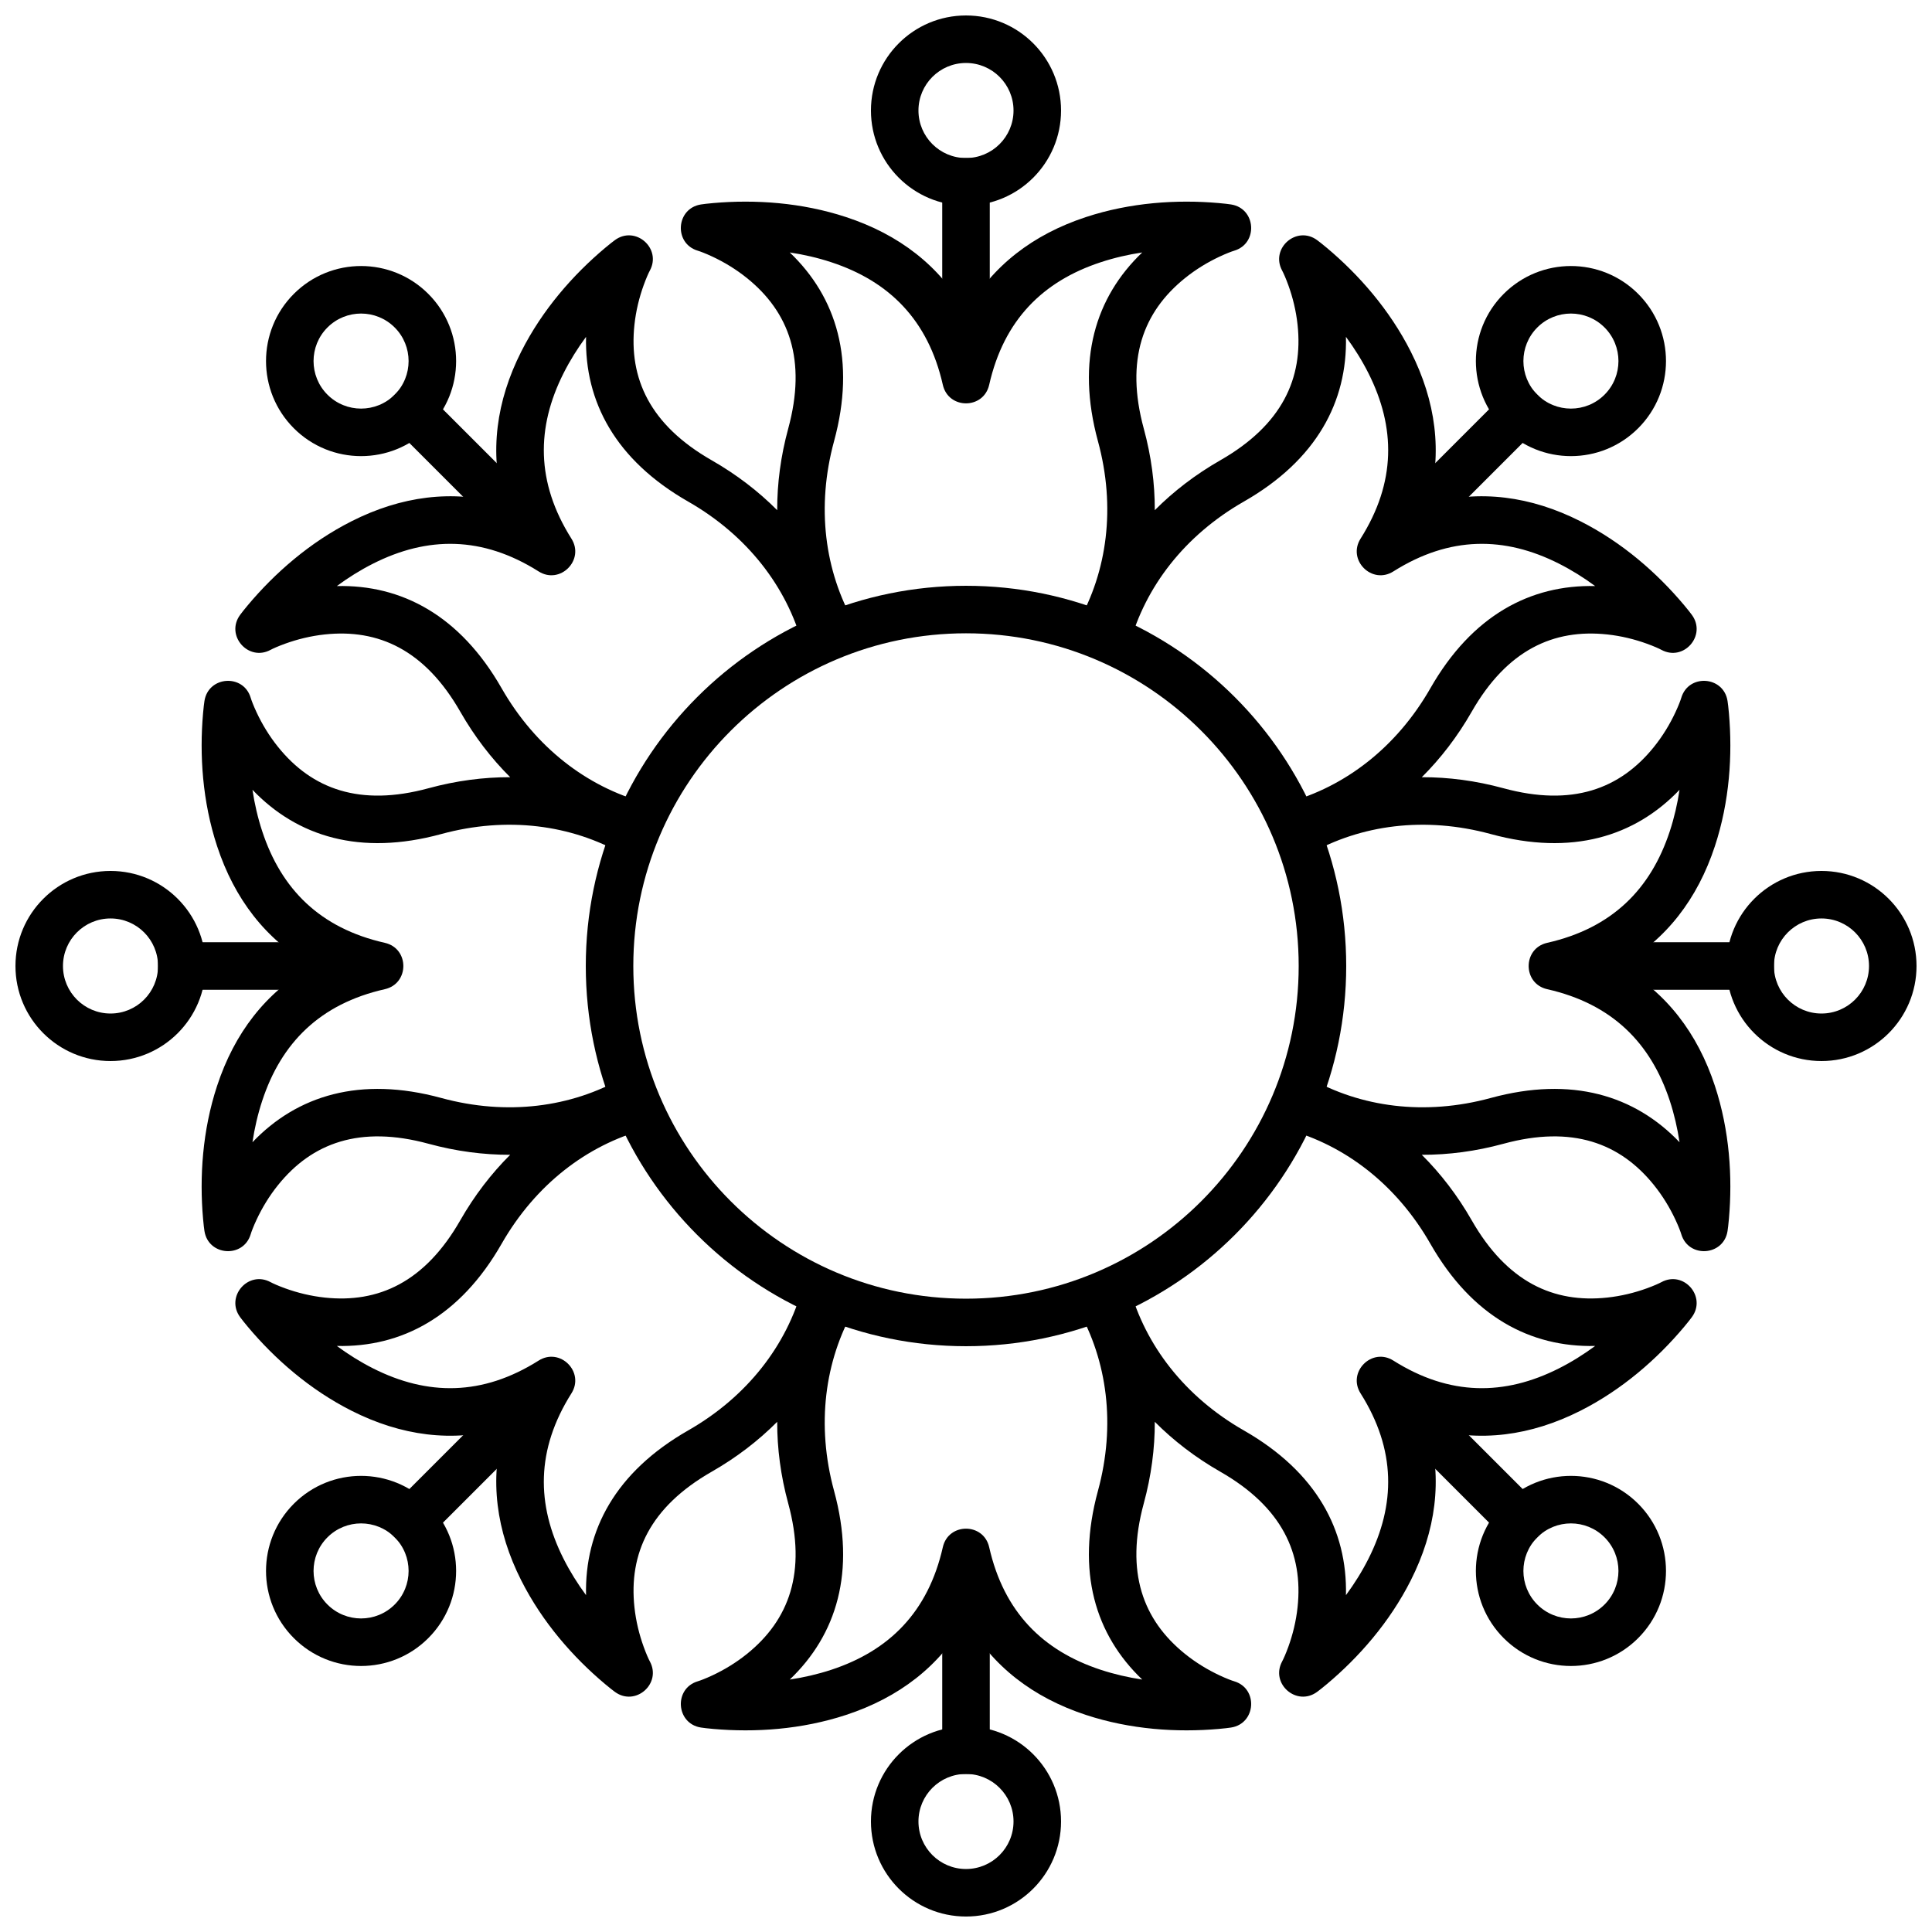
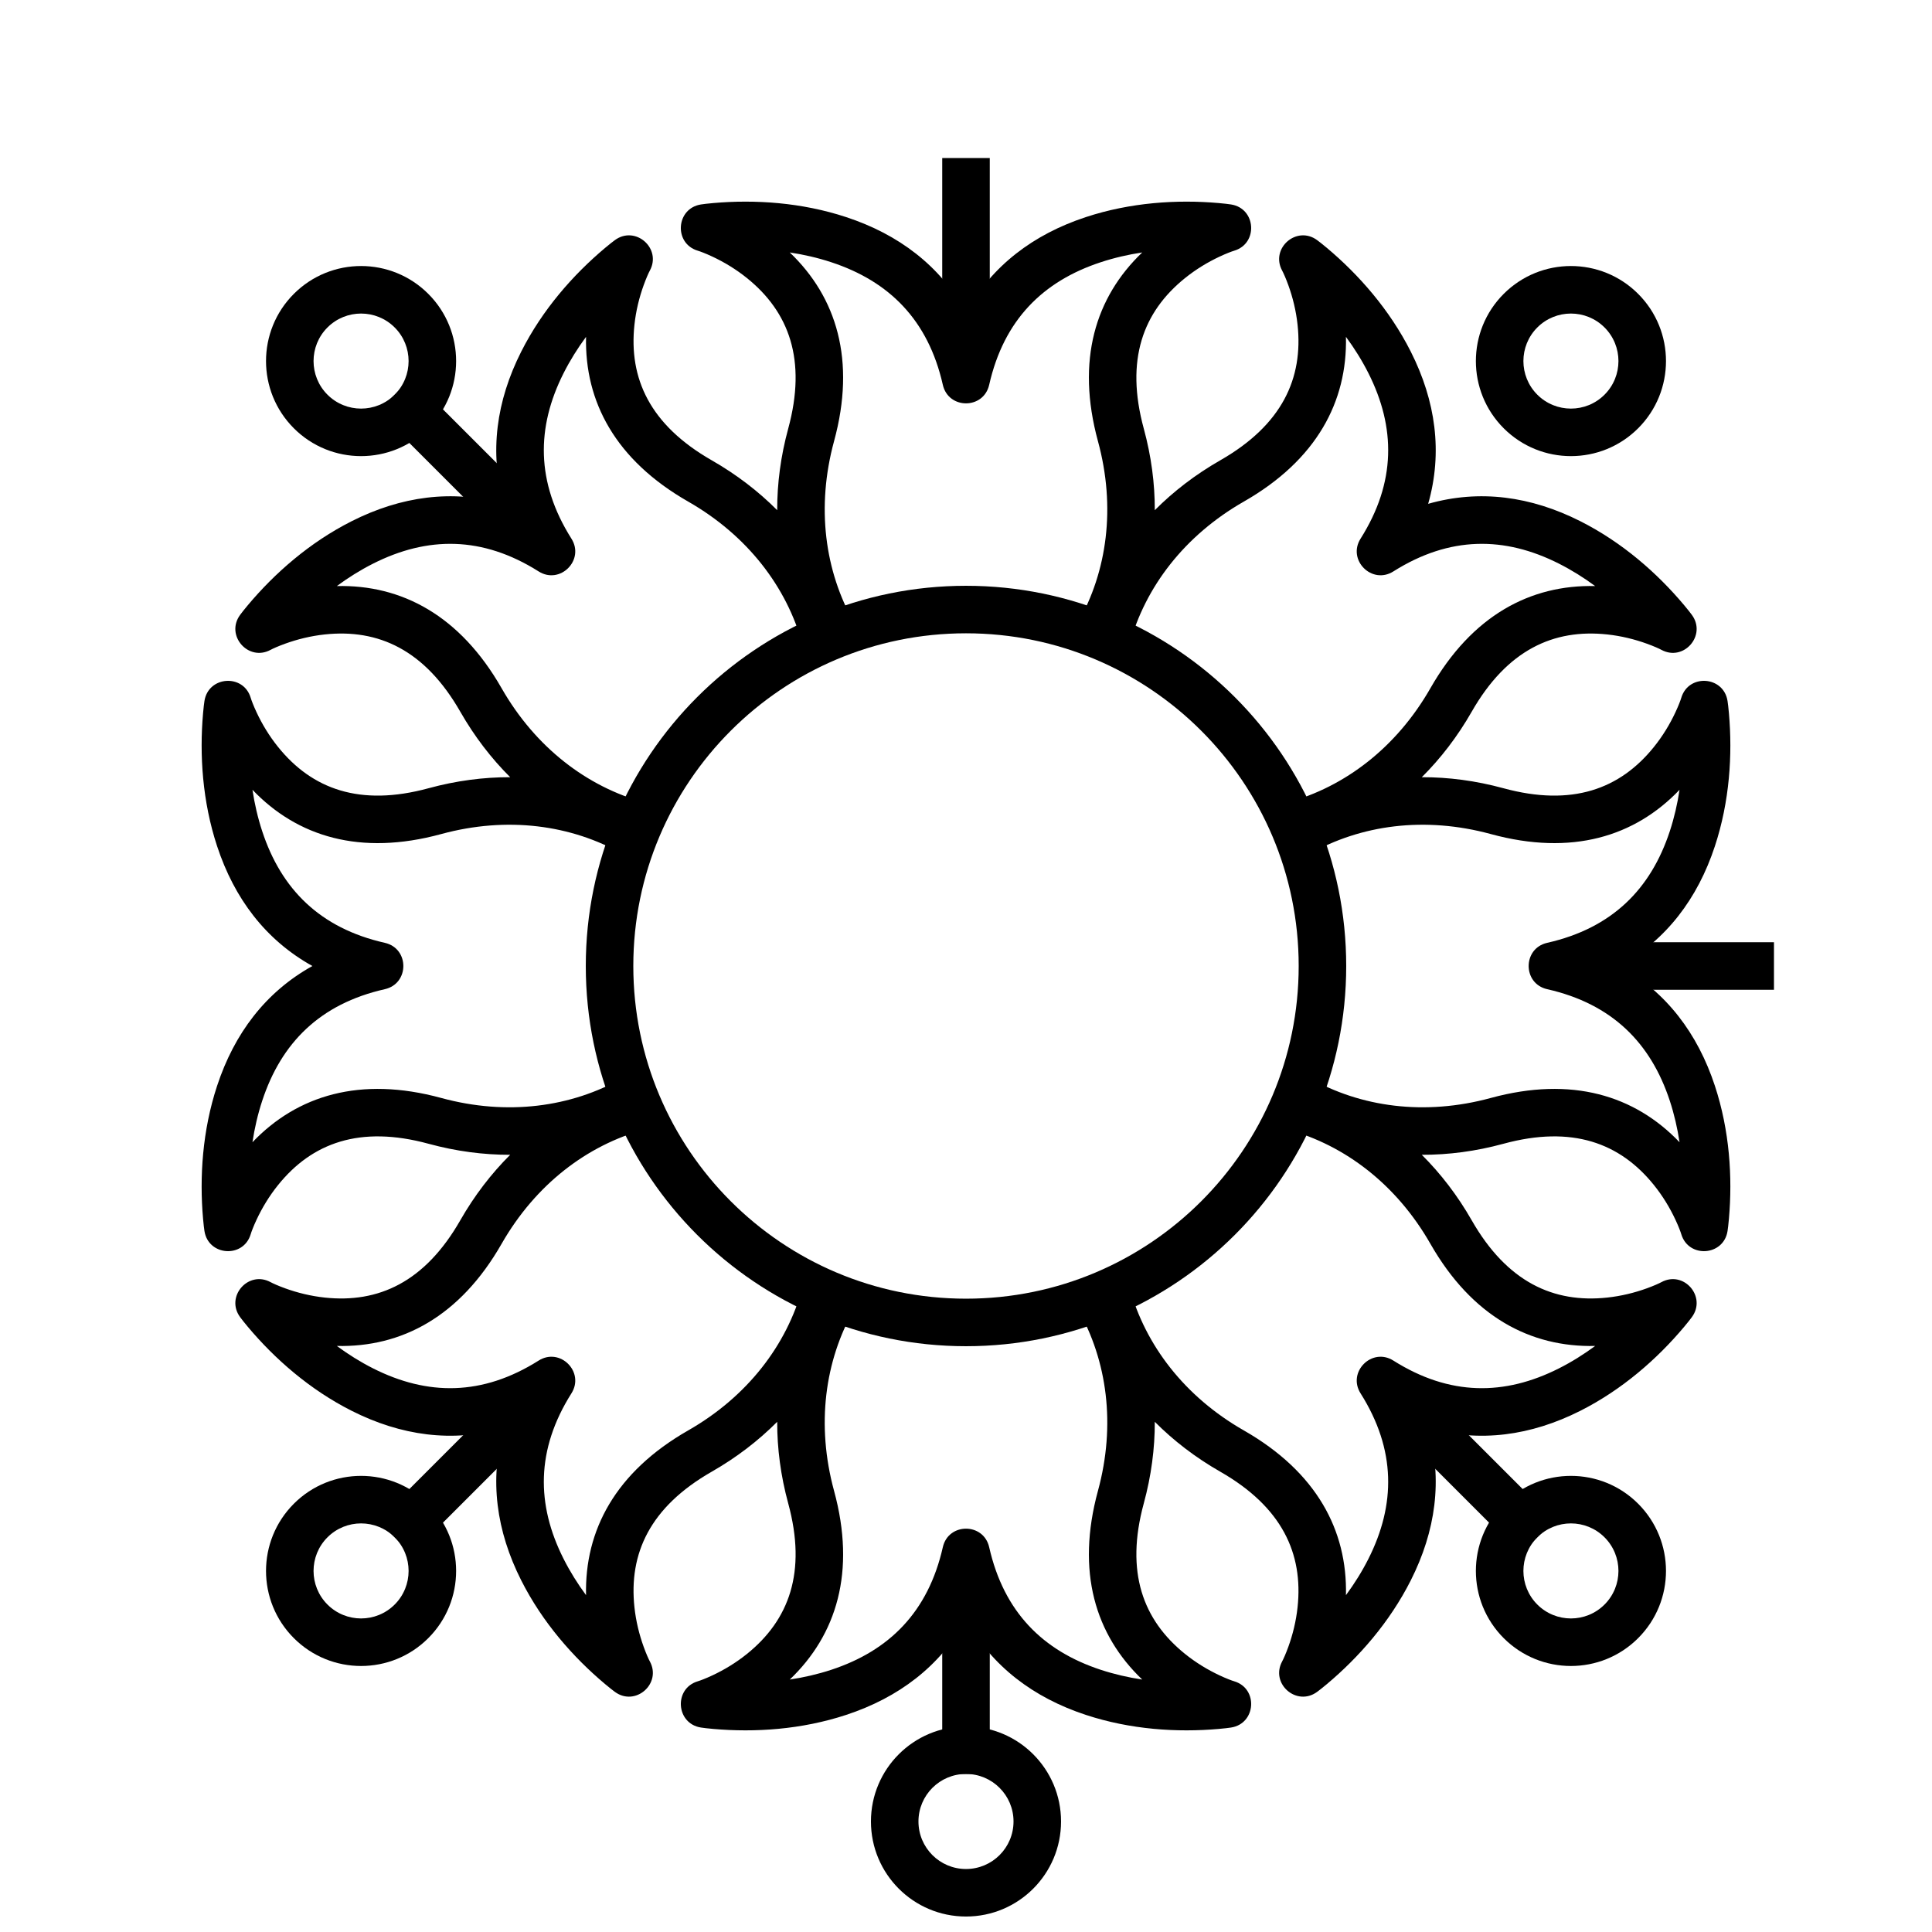
<svg xmlns="http://www.w3.org/2000/svg" width="800px" height="800px" version="1.1" viewBox="144 144 512 512">
  <defs>
    <clipPath id="d">
-       <path d="m374 148.09h52v50.906h-52z" />
-     </clipPath>
+       </clipPath>
    <clipPath id="c">
-       <path d="m601 374h50.902v52h-50.902z" />
+       <path d="m601 374v52h-50.902z" />
    </clipPath>
    <clipPath id="b">
      <path d="m374 601h52v50.902h-52z" />
    </clipPath>
    <clipPath id="a">
-       <path d="m148.09 374h50.906v52h-50.906z" />
-     </clipPath>
+       </clipPath>
  </defs>
  <g clip-path="url(#d)">
    <path d="m400 198.48c13.91 0 25.188-11.281 25.188-25.191 0-13.914-11.277-25.191-25.188-25.191-13.914 0-25.191 11.277-25.191 25.191 0 13.91 11.277 25.191 25.191 25.191zm0-12.598c-6.957 0-12.598-5.637-12.598-12.594 0-6.957 5.641-12.598 12.598-12.598 6.953 0 12.594 5.641 12.594 12.598 0 6.957-5.641 12.594-12.594 12.594z" />
  </g>
  <path d="m542.5 257.5c9.84 9.836 25.789 9.836 35.625 0 9.84-9.836 9.84-25.789 0-35.625-9.836-9.836-25.785-9.836-35.625 0-9.836 9.836-9.836 25.789 0 35.625zm8.906-8.906c-4.918-4.918-4.918-12.895 0-17.812 4.922-4.918 12.895-4.918 17.812 0 4.918 4.918 4.918 12.895 0 17.812-4.918 4.918-12.891 4.918-17.812 0z" />
  <g clip-path="url(#c)">
    <path d="m601.52 400c0 13.91 11.277 25.188 25.188 25.188 13.914 0 25.191-11.277 25.191-25.188 0-13.914-11.277-25.191-25.191-25.191-13.91 0-25.188 11.277-25.188 25.191zm12.594 0c0-6.957 5.641-12.598 12.594-12.598 6.957 0 12.598 5.641 12.598 12.598 0 6.953-5.641 12.594-12.598 12.594-6.953 0-12.594-5.641-12.594-12.594z" />
  </g>
  <path d="m542.5 542.5c-9.836 9.84-9.836 25.789 0 35.625 9.84 9.84 25.789 9.84 35.625 0 9.84-9.836 9.84-25.785 0-35.625-9.836-9.836-25.785-9.836-35.625 0zm8.906 8.906c4.922-4.918 12.895-4.918 17.812 0 4.918 4.922 4.918 12.895 0 17.812-4.918 4.918-12.891 4.918-17.812 0-4.918-4.918-4.918-12.891 0-17.812z" />
  <g clip-path="url(#b)">
    <path d="m400 601.52c-13.914 0-25.191 11.277-25.191 25.188 0 13.914 11.277 25.191 25.191 25.191 13.91 0 25.188-11.277 25.188-25.191 0-13.91-11.277-25.188-25.188-25.188zm0 12.594c6.953 0 12.594 5.641 12.594 12.594 0 6.957-5.641 12.598-12.594 12.598-6.957 0-12.598-5.641-12.598-12.598 0-6.953 5.641-12.594 12.598-12.594z" />
  </g>
  <path d="m257.5 542.5c-9.836-9.836-25.789-9.836-35.625 0-9.836 9.84-9.836 25.789 0 35.625 9.836 9.84 25.789 9.84 35.625 0 9.836-9.836 9.836-25.785 0-35.625zm-8.906 8.906c4.918 4.922 4.918 12.895 0 17.812-4.918 4.918-12.895 4.918-17.812 0-4.918-4.918-4.918-12.891 0-17.812 4.918-4.918 12.895-4.918 17.812 0z" />
  <g clip-path="url(#a)">
    <path d="m198.48 400c0-13.914-11.281-25.191-25.191-25.191-13.914 0-25.191 11.277-25.191 25.191 0 13.91 11.277 25.188 25.191 25.188 13.91 0 25.191-11.277 25.191-25.188zm-12.598 0c0 6.953-5.637 12.594-12.594 12.594-6.957 0-12.598-5.641-12.598-12.594 0-6.957 5.641-12.598 12.598-12.598 6.957 0 12.594 5.641 12.594 12.598z" />
  </g>
  <path d="m257.5 257.5c9.836-9.836 9.836-25.789 0-35.625s-25.789-9.836-35.625 0-9.836 25.789 0 35.625 25.789 9.836 35.625 0zm-8.906-8.906c-4.918 4.918-12.895 4.918-17.812 0s-4.918-12.895 0-17.812 12.895-4.918 17.812 0 4.918 12.895 0 17.812z" />
  <path d="m393.7 185.88v56.68h12.598v-56.68z" />
-   <path d="m546.95 244.14-40.078 40.078 8.906 8.906 40.078-40.078z" />
  <path d="m614.12 393.7h-56.68v12.598h56.68z" />
  <path d="m555.86 546.95-40.078-40.078-8.906 8.906 40.078 40.078z" />
  <path d="m406.3 614.12v-56.68h-12.598v56.68z" />
  <path d="m253.05 555.86 40.078-40.078-8.906-8.906-40.078 40.078z" />
-   <path d="m185.88 406.3h56.68v-12.598h-56.68z" />
  <path d="m244.14 253.05 40.078 40.078 8.906-8.906-40.078-40.078z" />
  <path d="m299.24 400c0-55.652 45.109-100.76 100.76-100.76 55.648 0 100.76 45.109 100.76 100.76 0 55.648-45.113 100.76-100.76 100.76-55.652 0-100.76-45.113-100.76-100.76zm12.594 0c0 48.691 39.473 88.164 88.168 88.164 48.691 0 88.164-39.473 88.164-88.164 0-48.695-39.473-88.168-88.164-88.168-48.695 0-88.168 39.473-88.168 88.168z" />
  <path d="m368.47 310.24c0.121 0.422 0.242 0.84 0.355 1.266l-4.926 1.344-4.434 2.531c-0.219-0.379-0.43-0.762-0.641-1.148l-2.148 0.59c-4.168-15.266-14.582-28.906-30.297-37.895-19.293-11.027-27.461-26.492-27.07-43.66-2.223 3.012-4.238 6.231-5.949 9.613-7.254 14.379-7.356 28.93 2.074 43.867 3.582 5.676-3.012 12.27-8.688 8.688-14.938-9.43-29.488-9.328-43.867-2.074-3.383 1.711-6.602 3.727-9.613 5.949 17.168-0.391 32.633 7.777 43.66 27.07 8.988 15.715 22.629 26.129 37.895 30.297l-0.59 2.148c0.387 0.211 0.77 0.422 1.148 0.641l-2.531 4.434-1.344 4.926c-0.426-0.113-0.844-0.234-1.266-0.355l-1.105 1.934c-13.738-7.848-30.75-10.129-48.215-5.371-21.441 5.844-38.152 0.684-50.016-11.734 0.559 3.703 1.406 7.406 2.594 11.008 5.035 15.293 15.254 25.656 32.484 29.551 6.547 1.48 6.547 10.805 0 12.285-17.23 3.894-27.449 14.258-32.484 29.551-1.188 3.606-2.035 7.305-2.594 11.008 11.863-12.414 28.574-17.574 50.016-11.734 17.465 4.762 34.477 2.477 48.215-5.371l1.105 1.938c0.422-0.125 0.84-0.246 1.266-0.359l1.344 4.926 2.531 4.434c-0.379 0.219-0.762 0.434-1.148 0.641l0.59 2.152c-15.266 4.164-28.906 14.578-37.895 30.297-11.027 19.289-26.492 27.457-43.66 27.066 3.012 2.223 6.231 4.242 9.613 5.949 14.379 7.254 28.93 7.356 43.867-2.074 5.676-3.582 12.27 3.012 8.688 8.688-9.43 14.938-9.328 29.492-2.074 43.867 1.711 3.387 3.727 6.602 5.949 9.613-0.391-17.164 7.777-32.633 27.07-43.66 15.715-8.984 26.129-22.629 30.297-37.891l2.148 0.586c0.211-0.387 0.422-0.77 0.641-1.148l4.434 2.531 4.926 1.348c-0.113 0.422-0.234 0.844-0.355 1.262l1.934 1.105c-7.848 13.738-10.129 30.75-5.371 48.219 5.844 21.441 0.684 38.152-11.734 50.012 3.703-0.559 7.406-1.406 11.008-2.59 15.293-5.039 25.656-15.258 29.551-32.488 1.48-6.543 10.805-6.543 12.285 0 3.894 17.23 14.258 27.449 29.551 32.488 3.606 1.184 7.305 2.031 11.008 2.59-12.414-11.859-17.574-28.57-11.734-50.012 4.762-17.469 2.477-34.48-5.371-48.219l1.938-1.105c-0.125-0.418-0.246-0.84-0.359-1.262l4.926-1.348 4.434-2.531c0.219 0.379 0.434 0.762 0.641 1.148l2.152-0.586c4.164 15.262 14.578 28.906 30.297 37.891 19.289 11.027 27.457 26.496 27.066 43.66 2.223-3.012 4.242-6.227 5.949-9.613 7.254-14.375 7.356-28.93-2.074-43.867-3.582-5.676 3.012-12.27 8.688-8.688 14.938 9.43 29.492 9.328 43.867 2.074 3.387-1.707 6.602-3.727 9.613-5.949-17.164 0.391-32.633-7.777-43.66-27.066-8.984-15.719-22.629-26.133-37.891-30.297l0.586-2.152c-0.387-0.207-0.77-0.422-1.148-0.641l2.531-4.434 1.348-4.926c0.422 0.113 0.844 0.234 1.262 0.359l1.105-1.938c13.738 7.848 30.75 10.133 48.219 5.371 21.441-5.84 38.152-0.68 50.012 11.734-0.559-3.703-1.406-7.402-2.59-11.008-5.039-15.293-15.258-25.656-32.488-29.551-6.543-1.48-6.543-10.805 0-12.285 17.23-3.894 27.449-14.258 32.488-29.551 1.184-3.602 2.031-7.305 2.59-11.008-11.859 12.418-28.57 17.578-50.012 11.734-17.469-4.758-34.48-2.477-48.219 5.371l-1.105-1.934c-0.418 0.121-0.84 0.242-1.262 0.355l-1.348-4.926-2.531-4.434c0.379-0.219 0.762-0.43 1.148-0.641l-0.586-2.148c15.262-4.168 28.906-14.582 37.891-30.297 11.027-19.293 26.496-27.461 43.66-27.07-3.012-2.223-6.227-4.238-9.613-5.949-14.375-7.254-28.93-7.356-43.867 2.074-5.676 3.582-12.27-3.012-8.688-8.688 9.43-14.938 9.328-29.488 2.074-43.867-1.707-3.383-3.727-6.602-5.949-9.613 0.391 17.168-7.777 32.633-27.066 43.66-15.719 8.988-26.133 22.629-30.297 37.895l-2.152-0.59c-0.207 0.387-0.422 0.77-0.641 1.148l-4.434-2.531-4.926-1.344c0.113-0.426 0.234-0.844 0.359-1.266l-1.938-1.105c7.848-13.738 10.133-30.75 5.371-48.215-5.84-21.441-0.68-38.152 11.734-50.016-3.703 0.559-7.402 1.406-11.008 2.594-15.293 5.035-25.656 15.254-29.551 32.484-1.48 6.547-10.805 6.547-12.285 0-3.894-17.23-14.258-27.449-29.551-32.484-3.602-1.188-7.305-2.035-11.008-2.594 12.418 11.863 17.578 28.574 11.734 50.016-4.758 17.465-2.477 34.477 5.371 48.215zm-18.504-31.035c-0.02-7.062 0.93-14.312 2.914-21.598 4.977-18.258 0.207-30.938-10.918-39.906-2.902-2.34-6.031-4.227-9.16-5.691-1.836-0.859-3.211-1.371-3.879-1.57-6.434-1.922-5.793-11.23 0.844-12.258 0.648-0.102 1.766-0.238 3.277-0.371 11-0.965 23.34-0.184 35.199 3.723 13.875 4.566 24.852 12.84 31.758 25.254 6.902-12.414 17.883-20.688 31.754-25.254 11.859-3.906 24.199-4.688 35.199-3.723 1.516 0.133 2.629 0.27 3.281 0.371 6.633 1.027 7.273 10.336 0.84 12.258-0.668 0.199-2.043 0.711-3.879 1.57-3.125 1.465-6.258 3.352-9.16 5.691-11.125 8.969-15.895 21.648-10.918 39.906 1.984 7.285 2.934 14.535 2.914 21.598 4.984-5.004 10.781-9.461 17.336-13.211 16.43-9.391 22.023-21.73 20.5-35.938-0.398-3.703-1.277-7.254-2.453-10.5-0.695-1.906-1.305-3.242-1.637-3.856-3.188-5.906 3.848-12.039 9.266-8.07 0.531 0.391 1.414 1.078 2.582 2.055 8.457 7.098 16.633 16.375 22.258 27.523 6.578 13.039 8.492 26.652 4.594 40.312 13.66-3.898 27.273-1.984 40.312 4.598 11.148 5.621 20.43 13.797 27.523 22.258 0.977 1.164 1.668 2.047 2.055 2.582 3.969 5.414-2.16 12.449-8.07 9.262-0.613-0.332-1.945-0.941-3.856-1.633-3.246-1.176-6.793-2.055-10.5-2.453-14.207-1.527-26.543 4.07-35.938 20.496-3.746 6.555-8.203 12.352-13.211 17.336 7.062-0.02 14.312 0.93 21.598 2.914 18.258 4.977 30.941 0.207 39.906-10.918 2.34-2.902 4.227-6.031 5.691-9.16 0.859-1.836 1.371-3.211 1.57-3.879 1.922-6.434 11.234-5.793 12.258 0.844 0.102 0.648 0.238 1.766 0.371 3.277 0.965 11 0.184 23.34-3.723 35.199-4.566 13.875-12.84 24.852-25.254 31.758 12.414 6.902 20.688 17.883 25.254 31.754 3.906 11.859 4.688 24.199 3.723 35.199-0.133 1.516-0.27 2.629-0.371 3.281-1.023 6.633-10.336 7.273-12.258 0.84-0.199-0.668-0.711-2.043-1.57-3.879-1.465-3.125-3.352-6.258-5.691-9.16-8.965-11.125-21.648-15.895-39.906-10.918-7.285 1.984-14.535 2.934-21.598 2.914 5.008 4.984 9.465 10.781 13.211 17.336 9.395 16.43 21.73 22.023 35.938 20.5 3.707-0.398 7.254-1.277 10.5-2.453 1.91-0.695 3.242-1.305 3.856-1.637 5.91-3.188 12.039 3.848 8.07 9.266-0.387 0.531-1.078 1.414-2.055 2.582-7.094 8.457-16.375 16.633-27.523 22.258-13.039 6.578-26.652 8.492-40.312 4.594 3.898 13.66 1.984 27.273-4.594 40.312-5.625 11.148-13.801 20.43-22.258 27.523-1.168 0.977-2.051 1.668-2.582 2.055-5.418 3.969-12.453-2.16-9.266-8.07 0.332-0.613 0.941-1.945 1.637-3.856 1.176-3.246 2.055-6.793 2.453-10.5 1.523-14.207-4.07-26.543-20.5-35.938-6.555-3.746-12.352-8.203-17.336-13.211 0.02 7.062-0.93 14.312-2.914 21.598-4.977 18.258-0.207 30.941 10.918 39.906 2.902 2.34 6.035 4.227 9.16 5.691 1.836 0.859 3.211 1.371 3.879 1.57 6.434 1.922 5.793 11.234-0.84 12.258-0.652 0.102-1.766 0.238-3.281 0.371-11 0.965-23.34 0.184-35.199-3.723-13.871-4.566-24.852-12.84-31.754-25.254-6.906 12.414-17.883 20.688-31.758 25.254-11.859 3.906-24.199 4.688-35.199 3.723-1.512-0.133-2.629-0.27-3.277-0.371-6.637-1.023-7.277-10.336-0.844-12.258 0.668-0.199 2.043-0.711 3.879-1.57 3.129-1.465 6.258-3.352 9.16-5.691 11.125-8.965 15.895-21.648 10.918-39.906-1.984-7.285-2.934-14.535-2.914-21.598-4.984 5.008-10.781 9.465-17.336 13.211-16.426 9.395-22.023 21.73-20.496 35.938 0.398 3.707 1.277 7.254 2.453 10.5 0.691 1.91 1.301 3.242 1.633 3.856 3.188 5.91-3.848 12.039-9.262 8.07-0.535-0.387-1.418-1.078-2.582-2.055-8.461-7.094-16.637-16.375-22.258-27.523-6.582-13.039-8.496-26.652-4.598-40.312-13.66 3.898-27.273 1.984-40.312-4.594-11.148-5.625-20.426-13.801-27.523-22.258-0.977-1.168-1.664-2.051-2.055-2.582-3.969-5.418 2.164-12.453 8.07-9.266 0.613 0.332 1.949 0.941 3.856 1.637 3.246 1.176 6.797 2.055 10.5 2.453 14.207 1.523 26.547-4.07 35.938-20.5 3.75-6.555 8.207-12.352 13.211-17.336-7.062 0.02-14.312-0.93-21.598-2.914-18.258-4.977-30.938-0.207-39.906 10.918-2.34 2.902-4.227 6.035-5.691 9.16-0.859 1.836-1.371 3.211-1.57 3.879-1.922 6.434-11.23 5.793-12.258-0.84-0.102-0.652-0.238-1.766-0.371-3.281-0.965-11-0.184-23.34 3.723-35.199 4.566-13.871 12.84-24.852 25.254-31.754-12.414-6.906-20.688-17.883-25.254-31.758-3.906-11.859-4.688-24.199-3.723-35.199 0.133-1.512 0.27-2.629 0.371-3.277 1.027-6.637 10.336-7.277 12.258-0.844 0.199 0.668 0.711 2.043 1.57 3.879 1.465 3.129 3.352 6.258 5.691 9.16 8.969 11.125 21.648 15.895 39.906 10.918 7.285-1.984 14.535-2.934 21.598-2.914-5.004-4.984-9.461-10.781-13.211-17.336-9.391-16.426-21.73-22.023-35.938-20.496-3.703 0.398-7.254 1.277-10.5 2.453-1.906 0.691-3.242 1.301-3.856 1.633-5.906 3.188-12.039-3.848-8.07-9.262 0.391-0.535 1.078-1.418 2.055-2.582 7.098-8.461 16.375-16.637 27.523-22.258 13.039-6.582 26.652-8.496 40.312-4.598-3.898-13.66-1.984-27.273 4.598-40.312 5.621-11.148 13.797-20.426 22.258-27.523 1.164-0.977 2.047-1.664 2.582-2.055 5.414-3.969 12.449 2.164 9.262 8.07-0.332 0.613-0.941 1.949-1.633 3.856-1.176 3.246-2.055 6.797-2.453 10.5-1.527 14.207 4.07 26.547 20.496 35.938 6.555 3.75 12.352 8.207 17.336 13.211z" />
</svg>